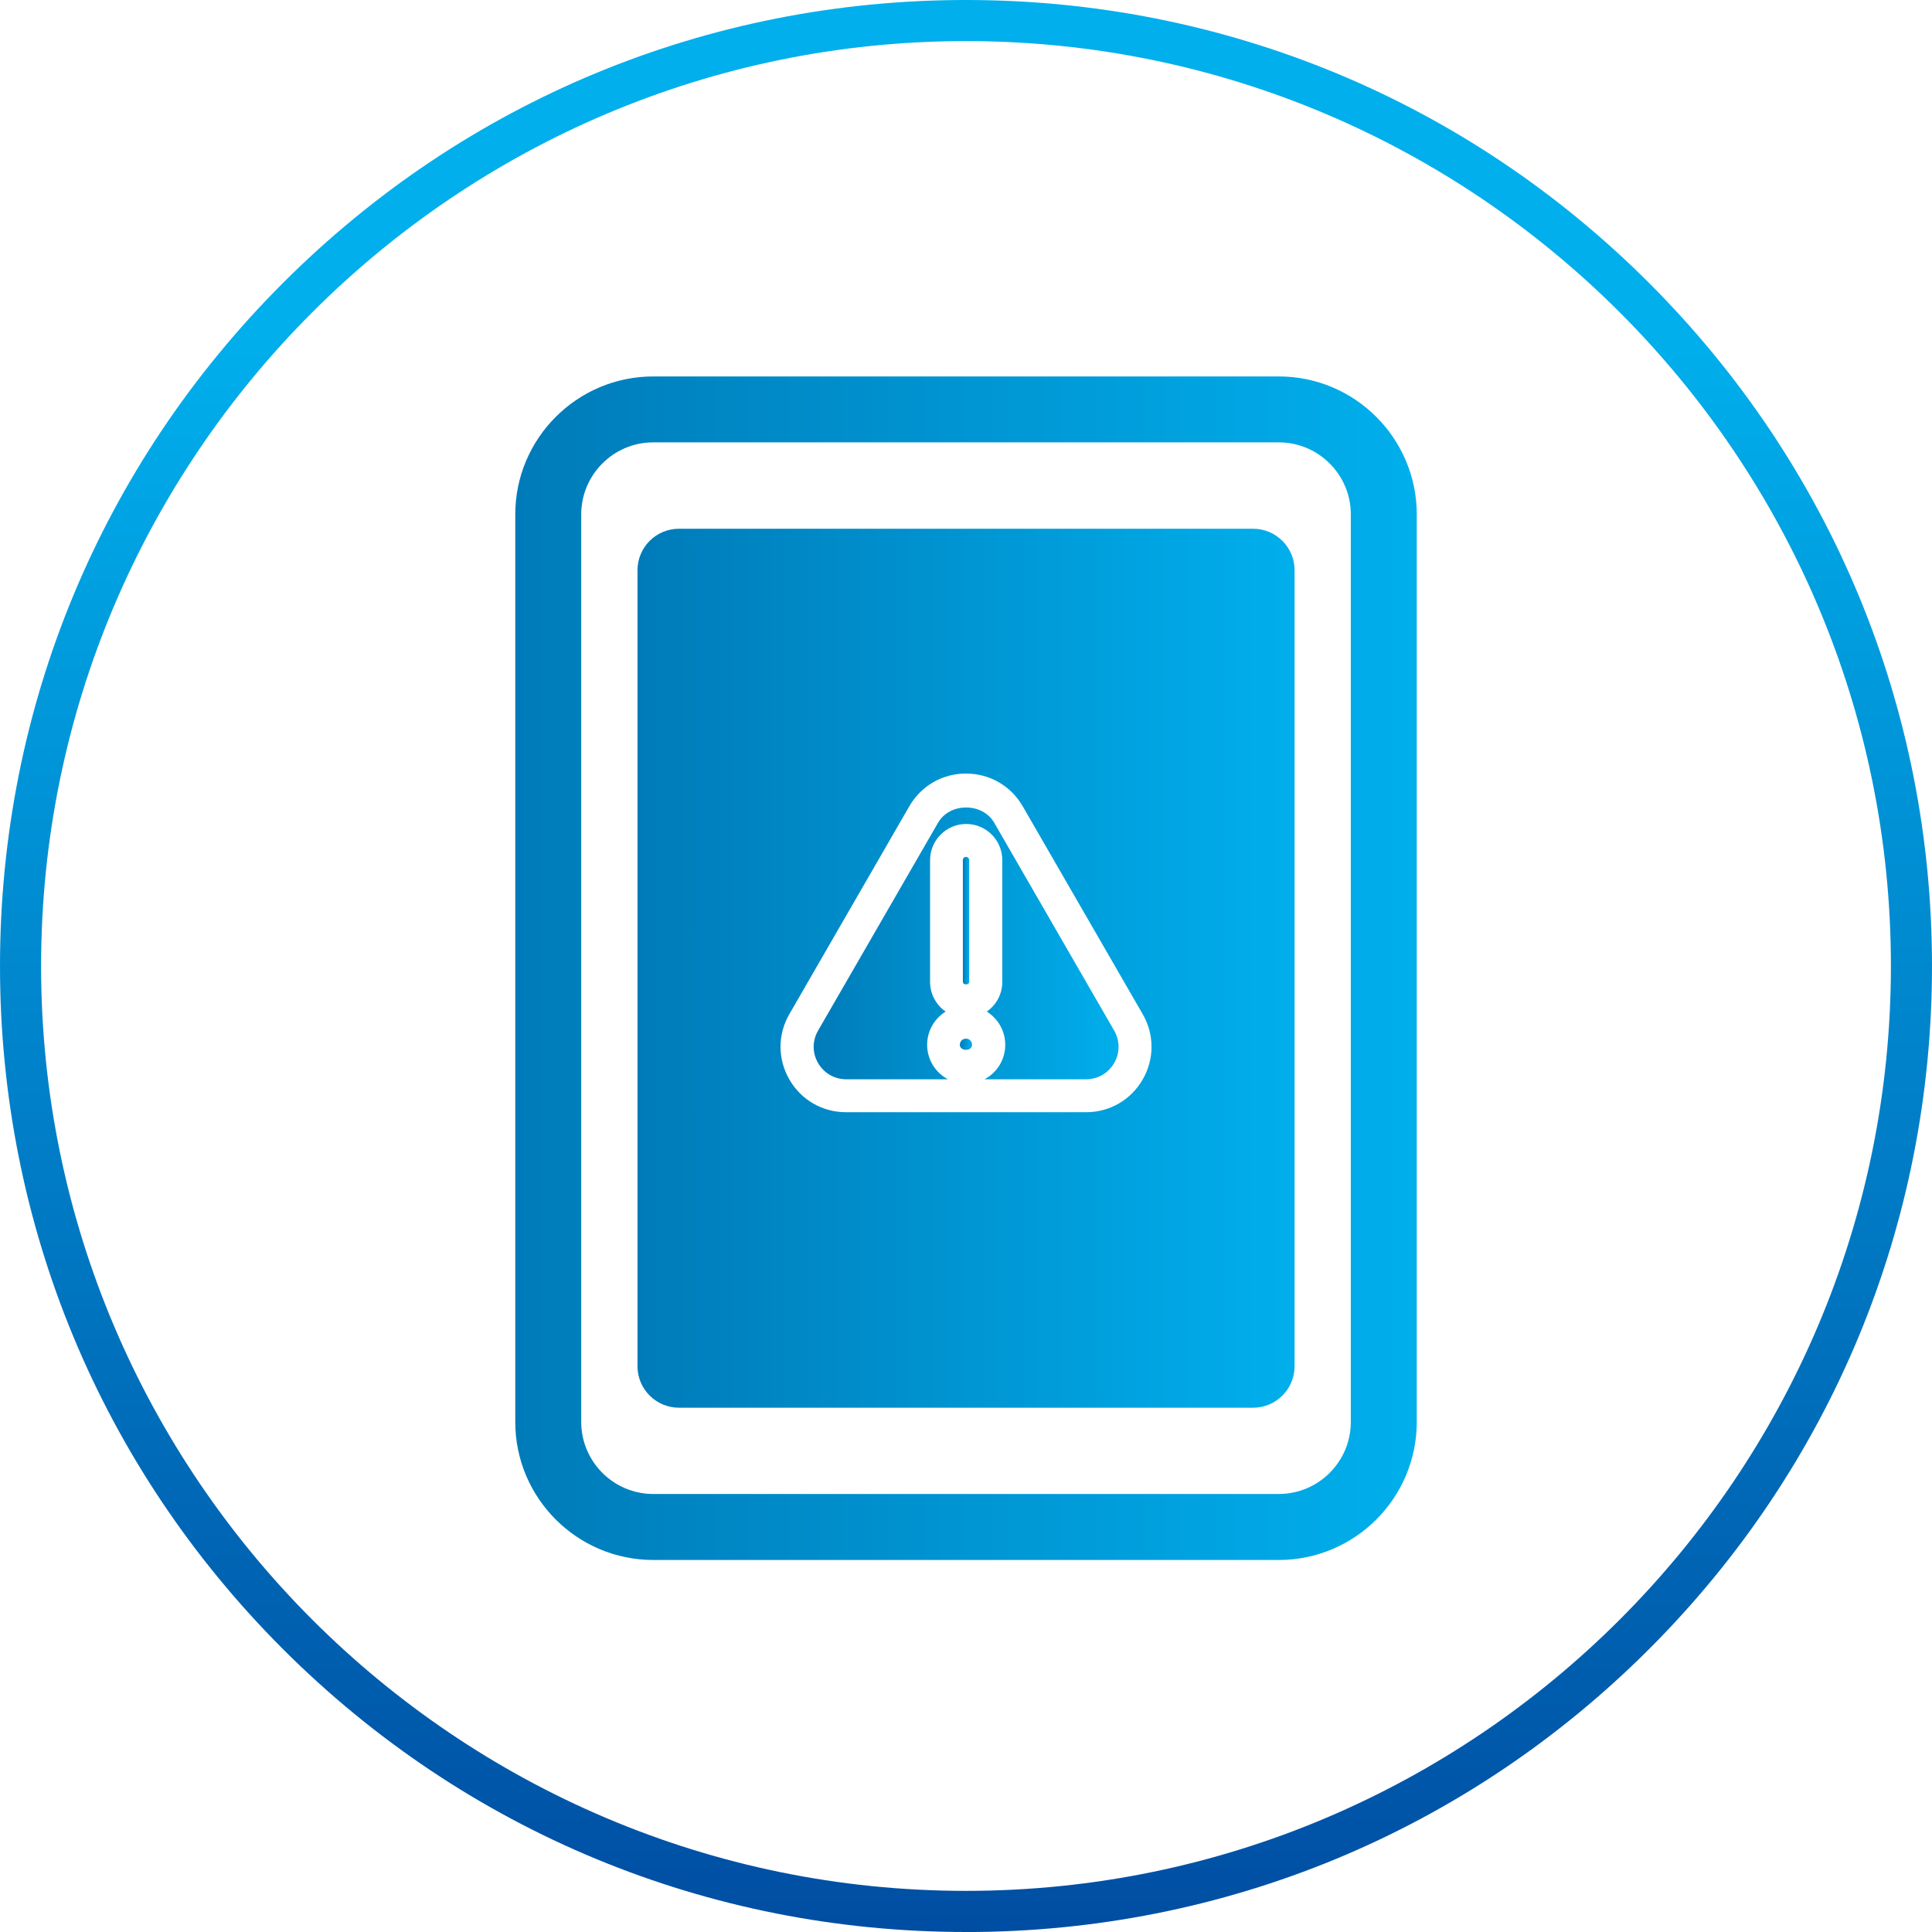
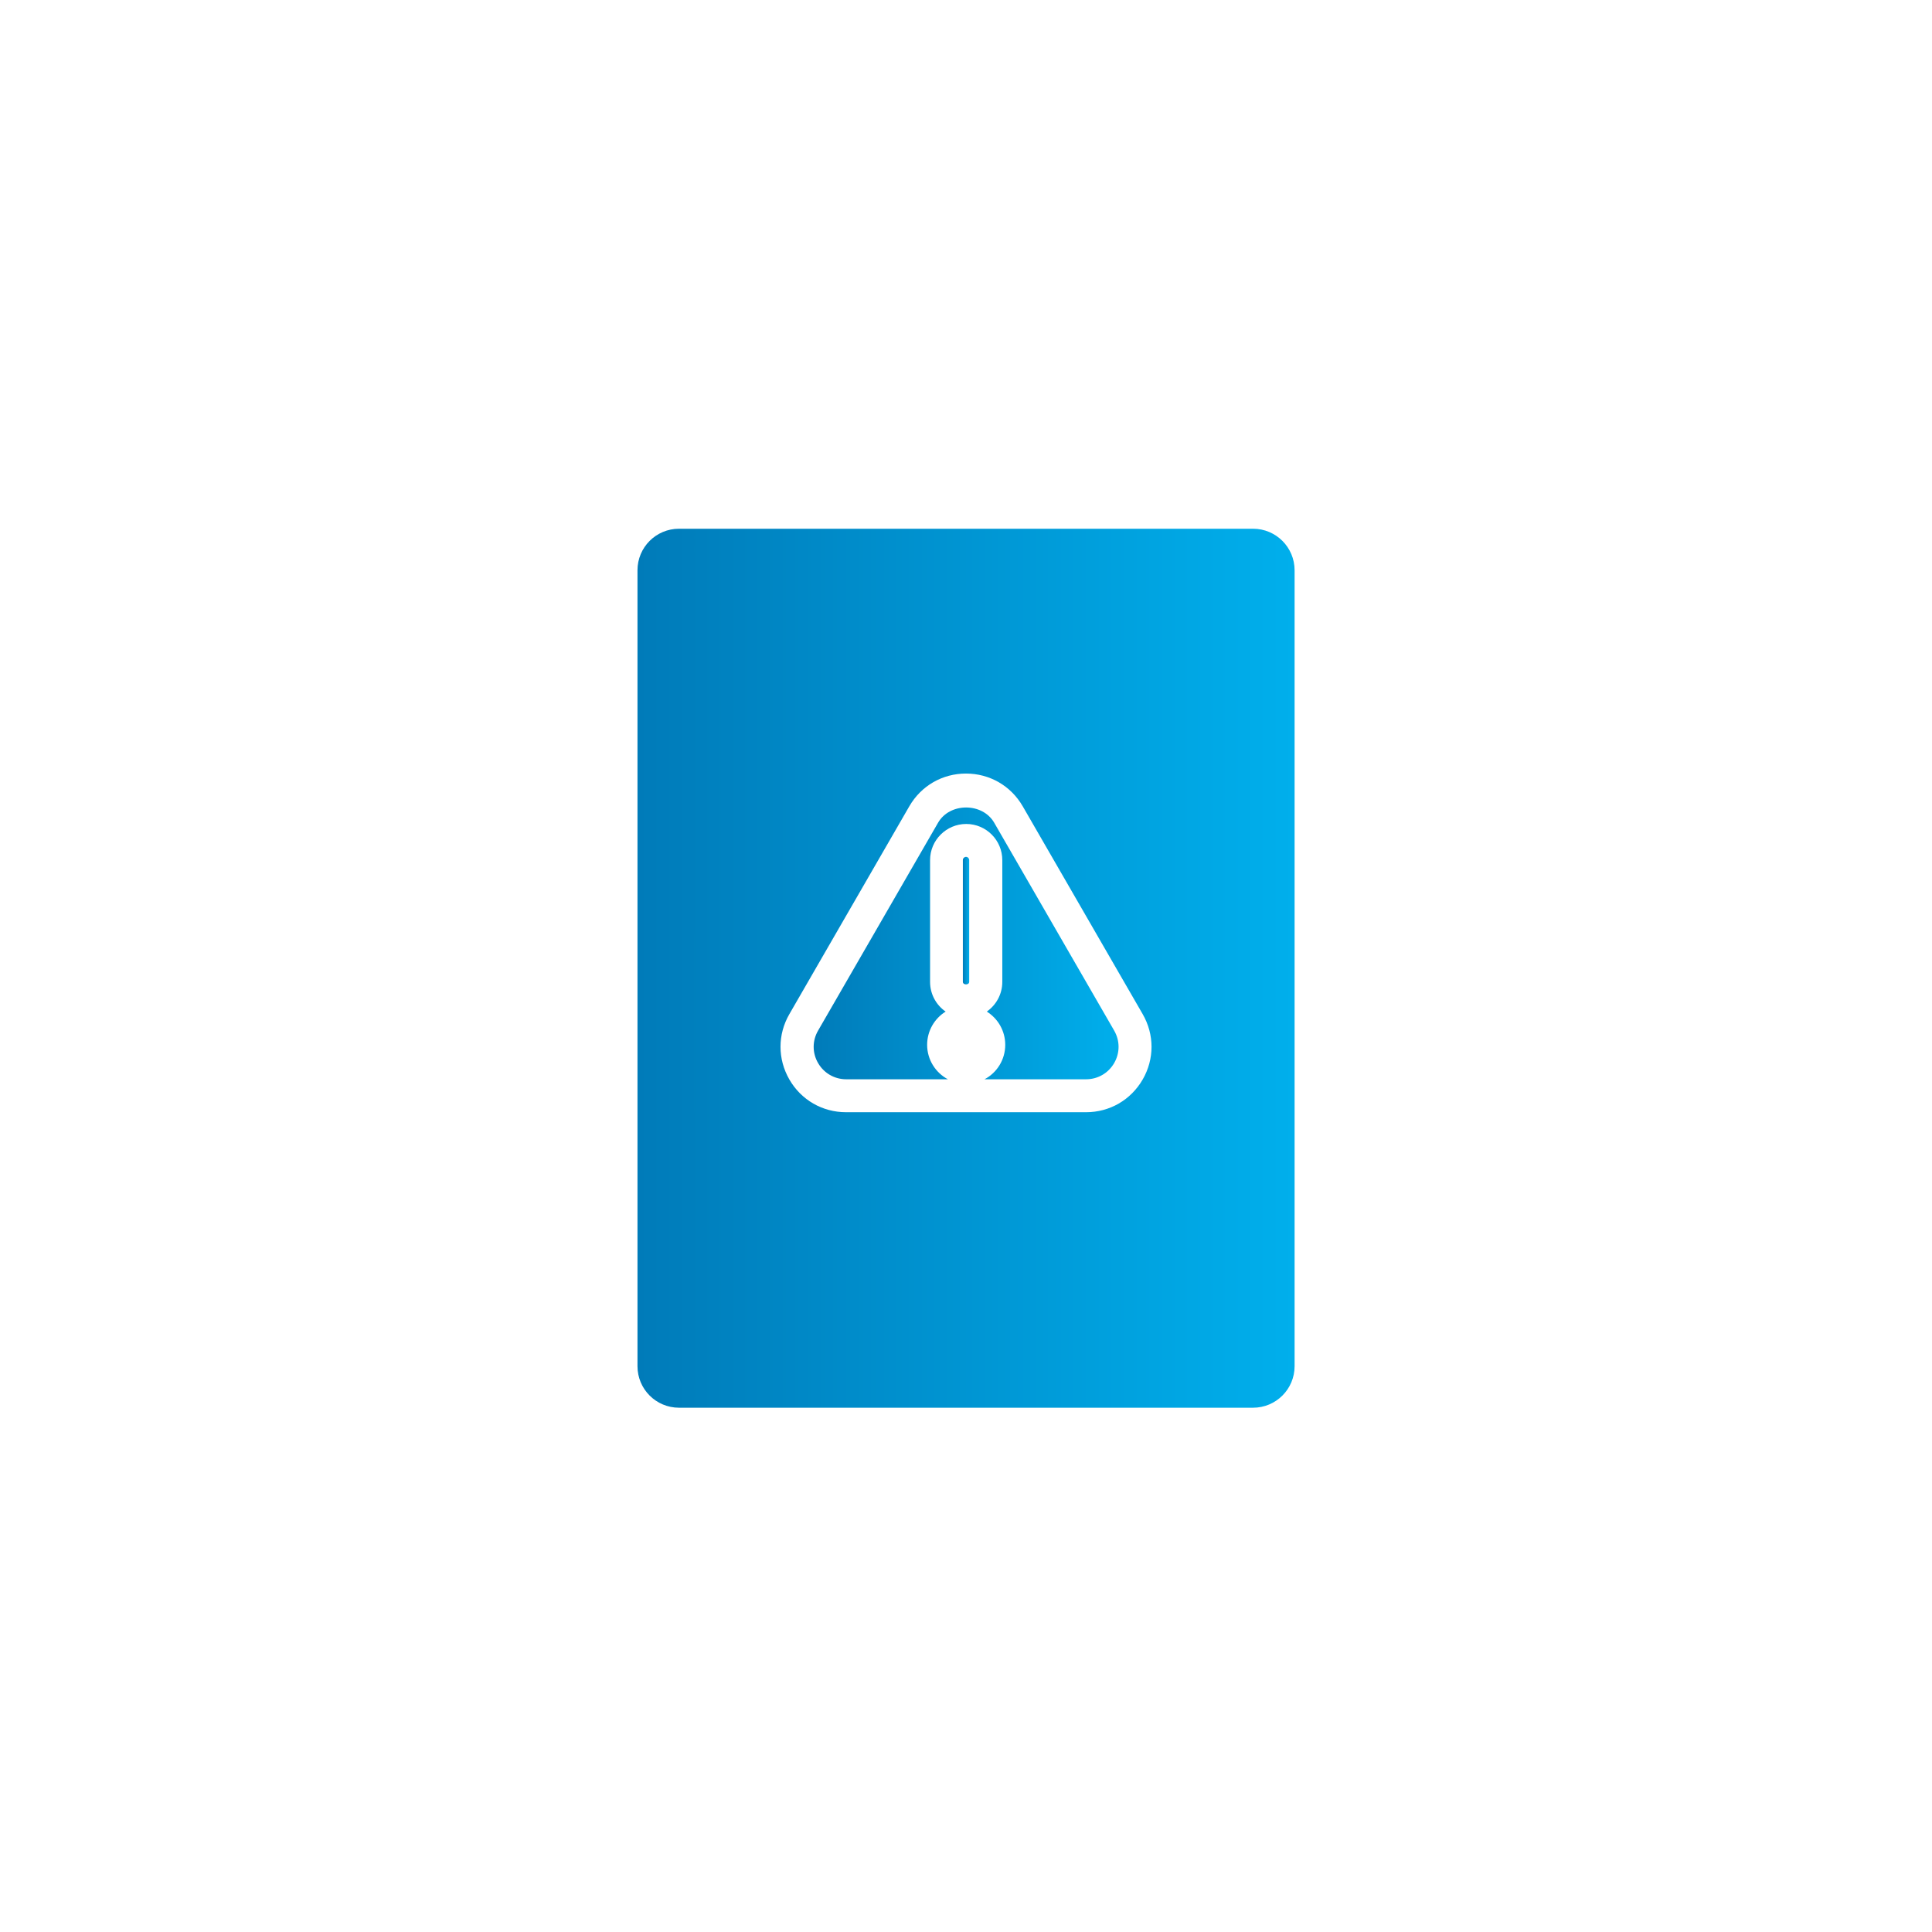
<svg xmlns="http://www.w3.org/2000/svg" xmlns:xlink="http://www.w3.org/1999/xlink" viewBox="0 0 512 512">
  <defs>
    <style>
      .cls-1 {
        fill: url(#_未命名的渐变_2);
      }

      .cls-2 {
        fill: url(#_未命名的渐变_2-3);
      }

      .cls-3 {
        fill: url(#_未命名的渐变_2-5);
      }

      .cls-4 {
        fill: url(#_未命名的渐变_2-2);
      }

      .cls-5 {
        fill: url(#_未命名的渐变_2-4);
      }

      .cls-6 {
        fill: url(#_未命名的渐变_17);
      }
    </style>
    <linearGradient id="_未命名的渐变_2" data-name="未命名的渐变 2" x1="136.55" y1="256.58" x2="375.46" y2="256.58" gradientUnits="userSpaceOnUse">
      <stop offset="0" stop-color="#007bb9" />
      <stop offset="1" stop-color="#00afec" />
    </linearGradient>
    <linearGradient id="_未命名的渐变_2-2" data-name="未命名的渐变 2" x1="255.17" y1="243.97" x2="256.85" y2="243.97" xlink:href="#_未命名的渐变_2" />
    <linearGradient id="_未命名的渐变_2-3" data-name="未命名的渐变 2" x1="254.38" y1="276.73" x2="257.62" y2="276.73" xlink:href="#_未命名的渐变_2" />
    <linearGradient id="_未命名的渐变_2-4" data-name="未命名的渐变 2" x1="168.94" y1="256.58" x2="343.07" y2="256.58" xlink:href="#_未命名的渐变_2" />
    <linearGradient id="_未命名的渐变_2-5" data-name="未命名的渐变 2" x1="215.63" y1="250" x2="296.43" y2="250" xlink:href="#_未命名的渐变_2" />
    <linearGradient id="_未命名的渐变_17" data-name="未命名的渐变 17" x1="256" y1="571.14" x2="256" y2="87.37" gradientUnits="userSpaceOnUse">
      <stop offset="0" stop-color="#004098" />
      <stop offset="1" stop-color="#00afec" />
    </linearGradient>
  </defs>
  <g id="_图层_1" data-name="图层 1">
-     <path class="cls-1" d="M338.89,413.41h-165.77c-20.16,0-36.57-16.4-36.57-36.57v-240.51c0-20.16,16.4-36.57,36.57-36.57h165.77c20.16,0,36.57,16.4,36.57,36.57v240.51c0,20.16-16.4,36.57-36.57,36.57ZM173.12,117.23c-10.53,0-19.09,8.57-19.09,19.09v240.51c0,10.53,8.57,19.09,19.09,19.09h165.77c10.53,0,19.09-8.57,19.09-19.09v-240.51c0-10.53-8.57-19.09-19.09-19.09h-165.77Z" />
    <g>
      <path class="cls-4" d="M256.85,260.2v-32.28c0-.44-.38-.84-.83-.84h-.01c-.45,0-.84.38-.84.84v32.28c0,.9,1.68.9,1.68,0Z" />
-       <path class="cls-2" d="M256,275.25c-.89,0-1.63.72-1.63,1.63,0,1.76,3.24,1.78,3.24,0,0-.9-.72-1.63-1.61-1.63Z" />
      <path class="cls-5" d="M332.08,140.12h-152.14c-6.08,0-11,4.93-11,11v210.94c0,6.07,4.92,11,11,11h152.14c6.07,0,11-4.93,11-11v-210.94c0-6.07-4.93-11-11-11ZM302.82,286.08c-3.14,5.43-8.75,8.67-15.02,8.67h-63.58c-6.27,0-11.89-3.24-15.03-8.67-3.13-5.44-3.13-11.91,0-17.33l31.79-55.08c3.14-5.43,8.76-8.67,15.02-8.67s11.89,3.24,15.03,8.67l31.79,55.08c3.13,5.43,3.13,11.91,0,17.33Z" />
      <path class="cls-3" d="M263.48,218.04c-3.09-5.38-11.79-5.41-14.89,0l-31.79,55.08c-1.56,2.69-1.56,5.91,0,8.6,1.56,2.69,4.35,4.3,7.47,4.3h26.93c-3.26-1.74-5.5-5.18-5.5-9.13,0-3.71,1.96-6.98,4.9-8.81-2.49-1.72-4.12-4.61-4.12-7.86v-32.28c0-5.28,4.3-9.58,9.58-9.58s9.56,4.3,9.56,9.58v32.28c0,3.25-1.63,6.13-4.11,7.86,2.94,1.83,4.89,5.1,4.89,8.81,0,3.95-2.21,7.4-5.49,9.13h26.9c3.11,0,5.9-1.61,7.46-4.3,1.55-2.69,1.55-5.91,0-8.6l-31.79-55.08Z" />
    </g>
  </g>
  <g id="_图层_3" data-name="图层 3">
-     <path class="cls-6" d="M256,10.89C120.85,10.89,10.89,120.84,10.89,256s109.96,245.1,245.11,245.1,245.11-109.95,245.11-245.1S391.16,10.89,256,10.89M256,512c-68.38,0-132.67-26.63-181.02-74.98C26.63,388.67,0,324.38,0,256S26.63,123.34,74.99,74.99C123.34,26.63,187.62,0,256,0s132.67,26.63,181.02,74.99c48.35,48.35,74.98,112.64,74.98,181.02s-26.62,132.67-74.98,181.02c-48.35,48.34-112.64,74.98-181.02,74.98" />
-   </g>
+     </g>
</svg>